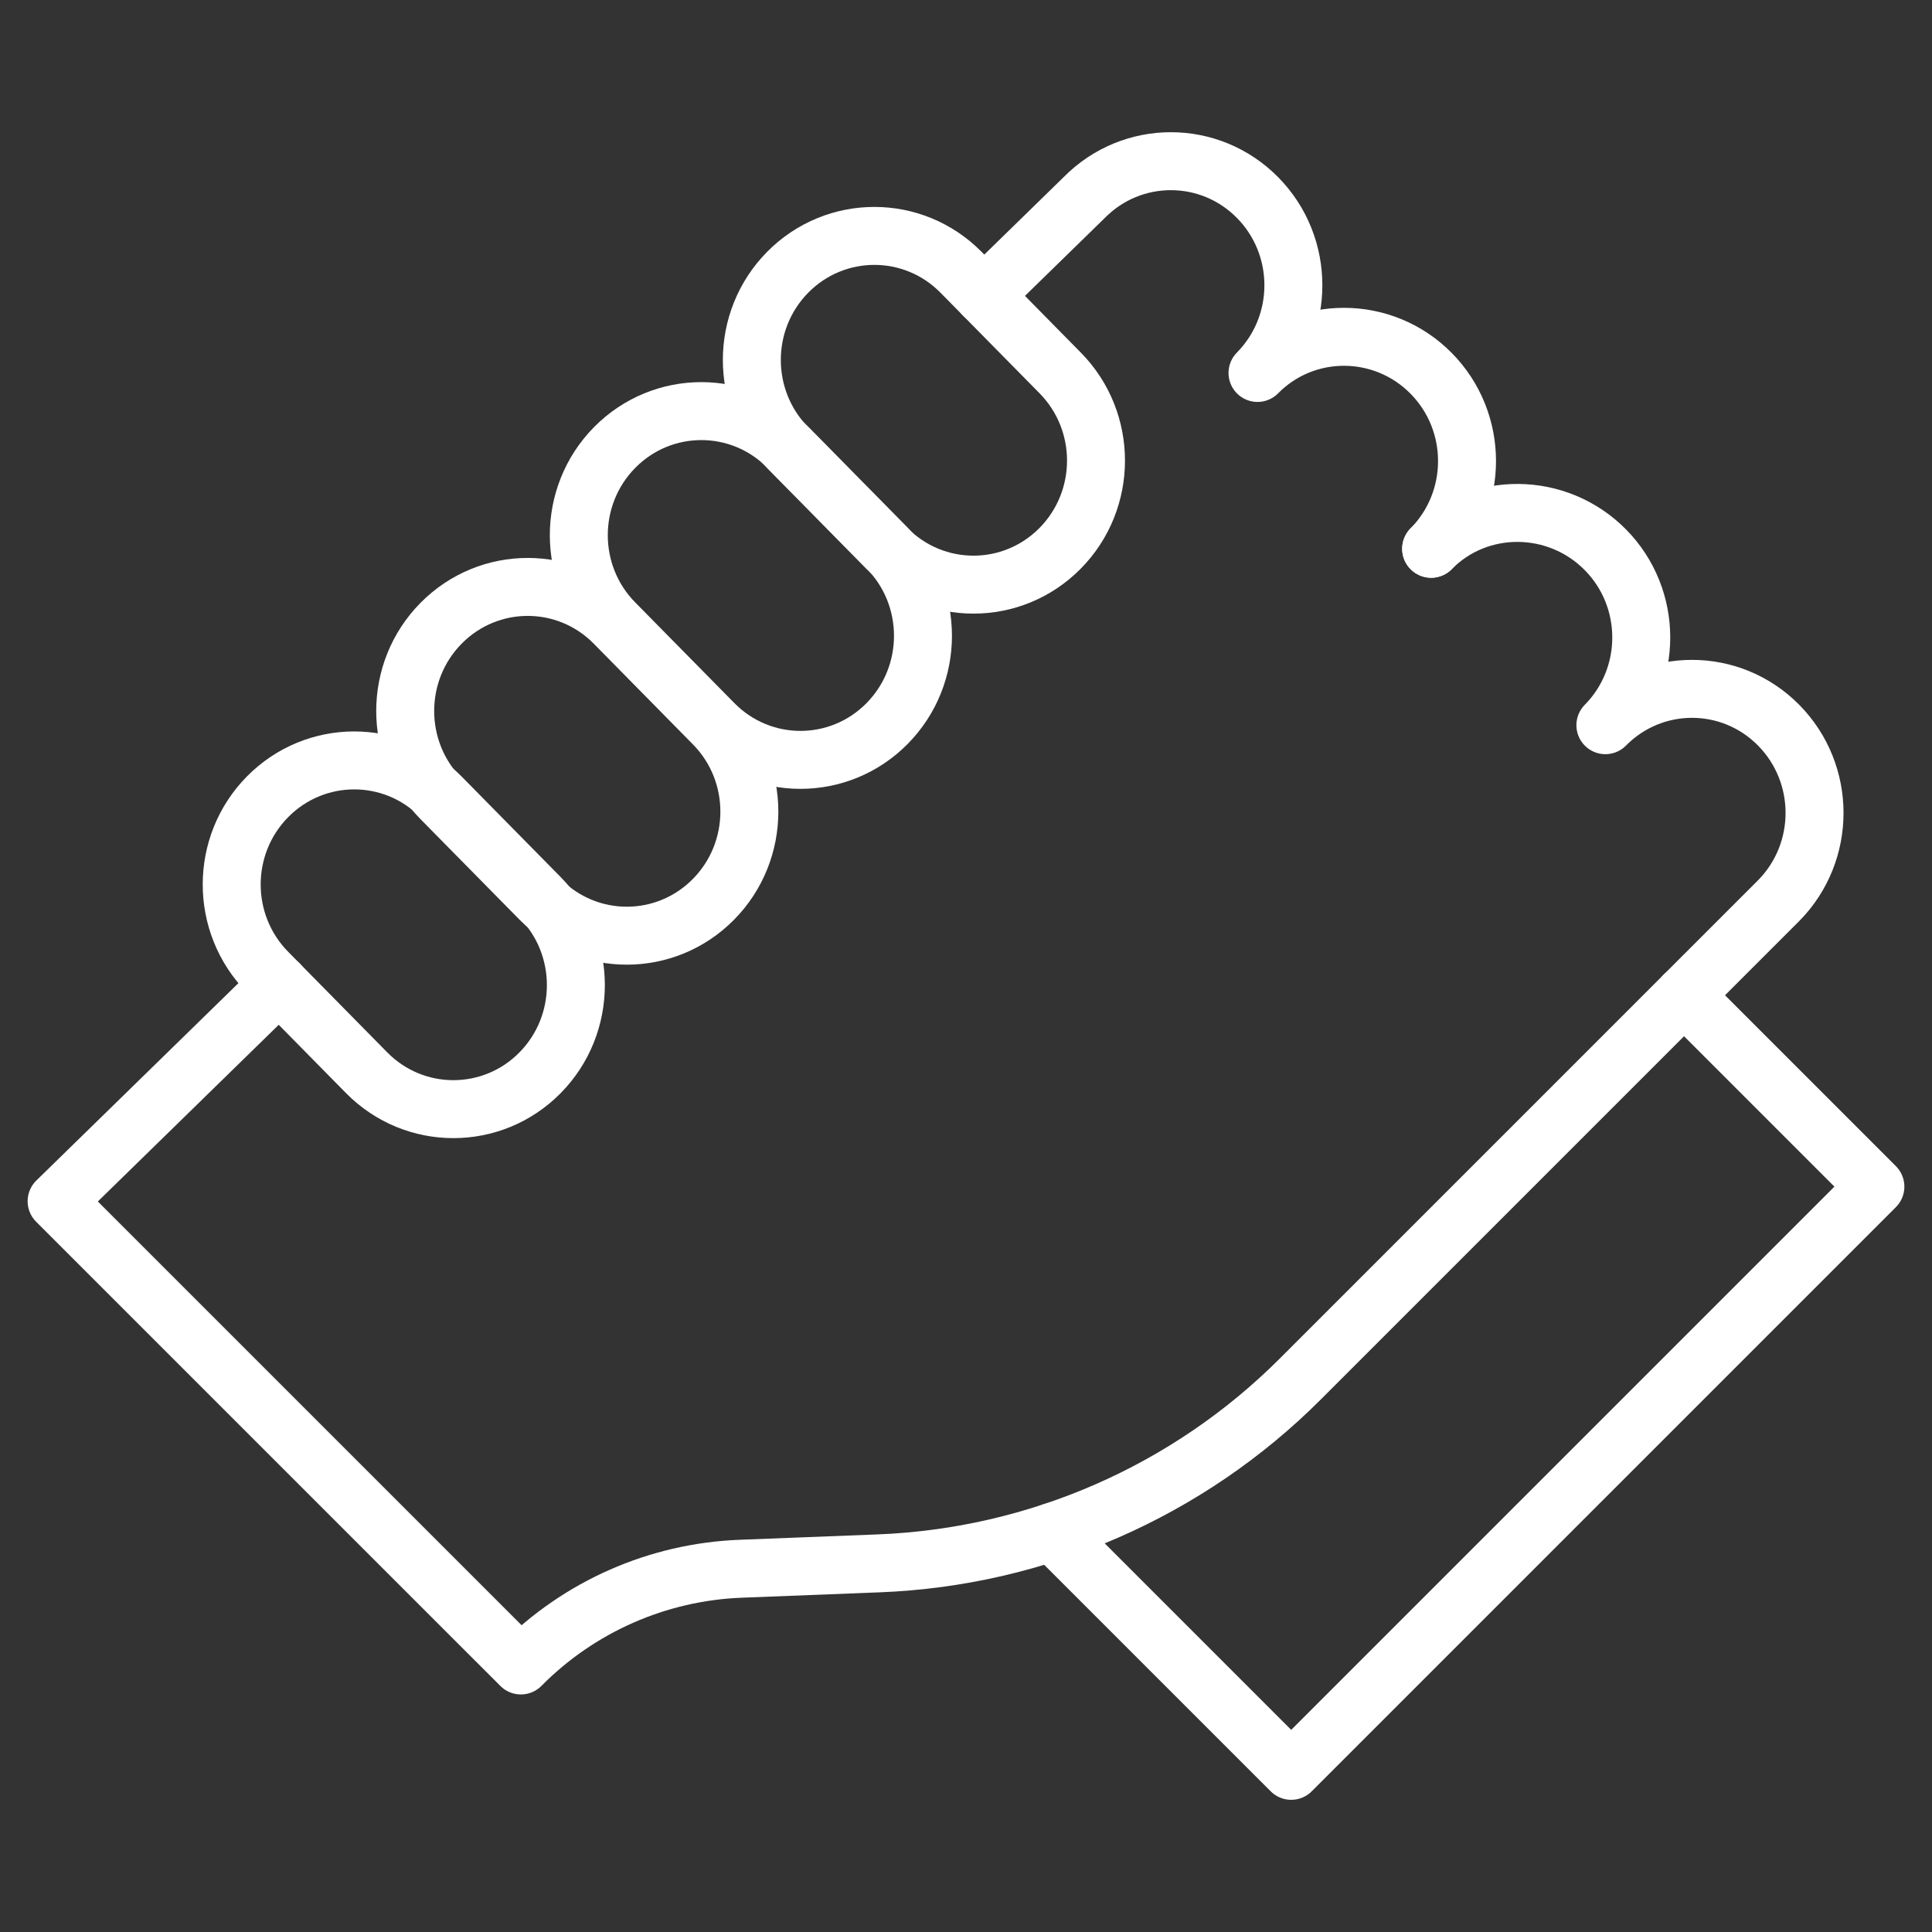
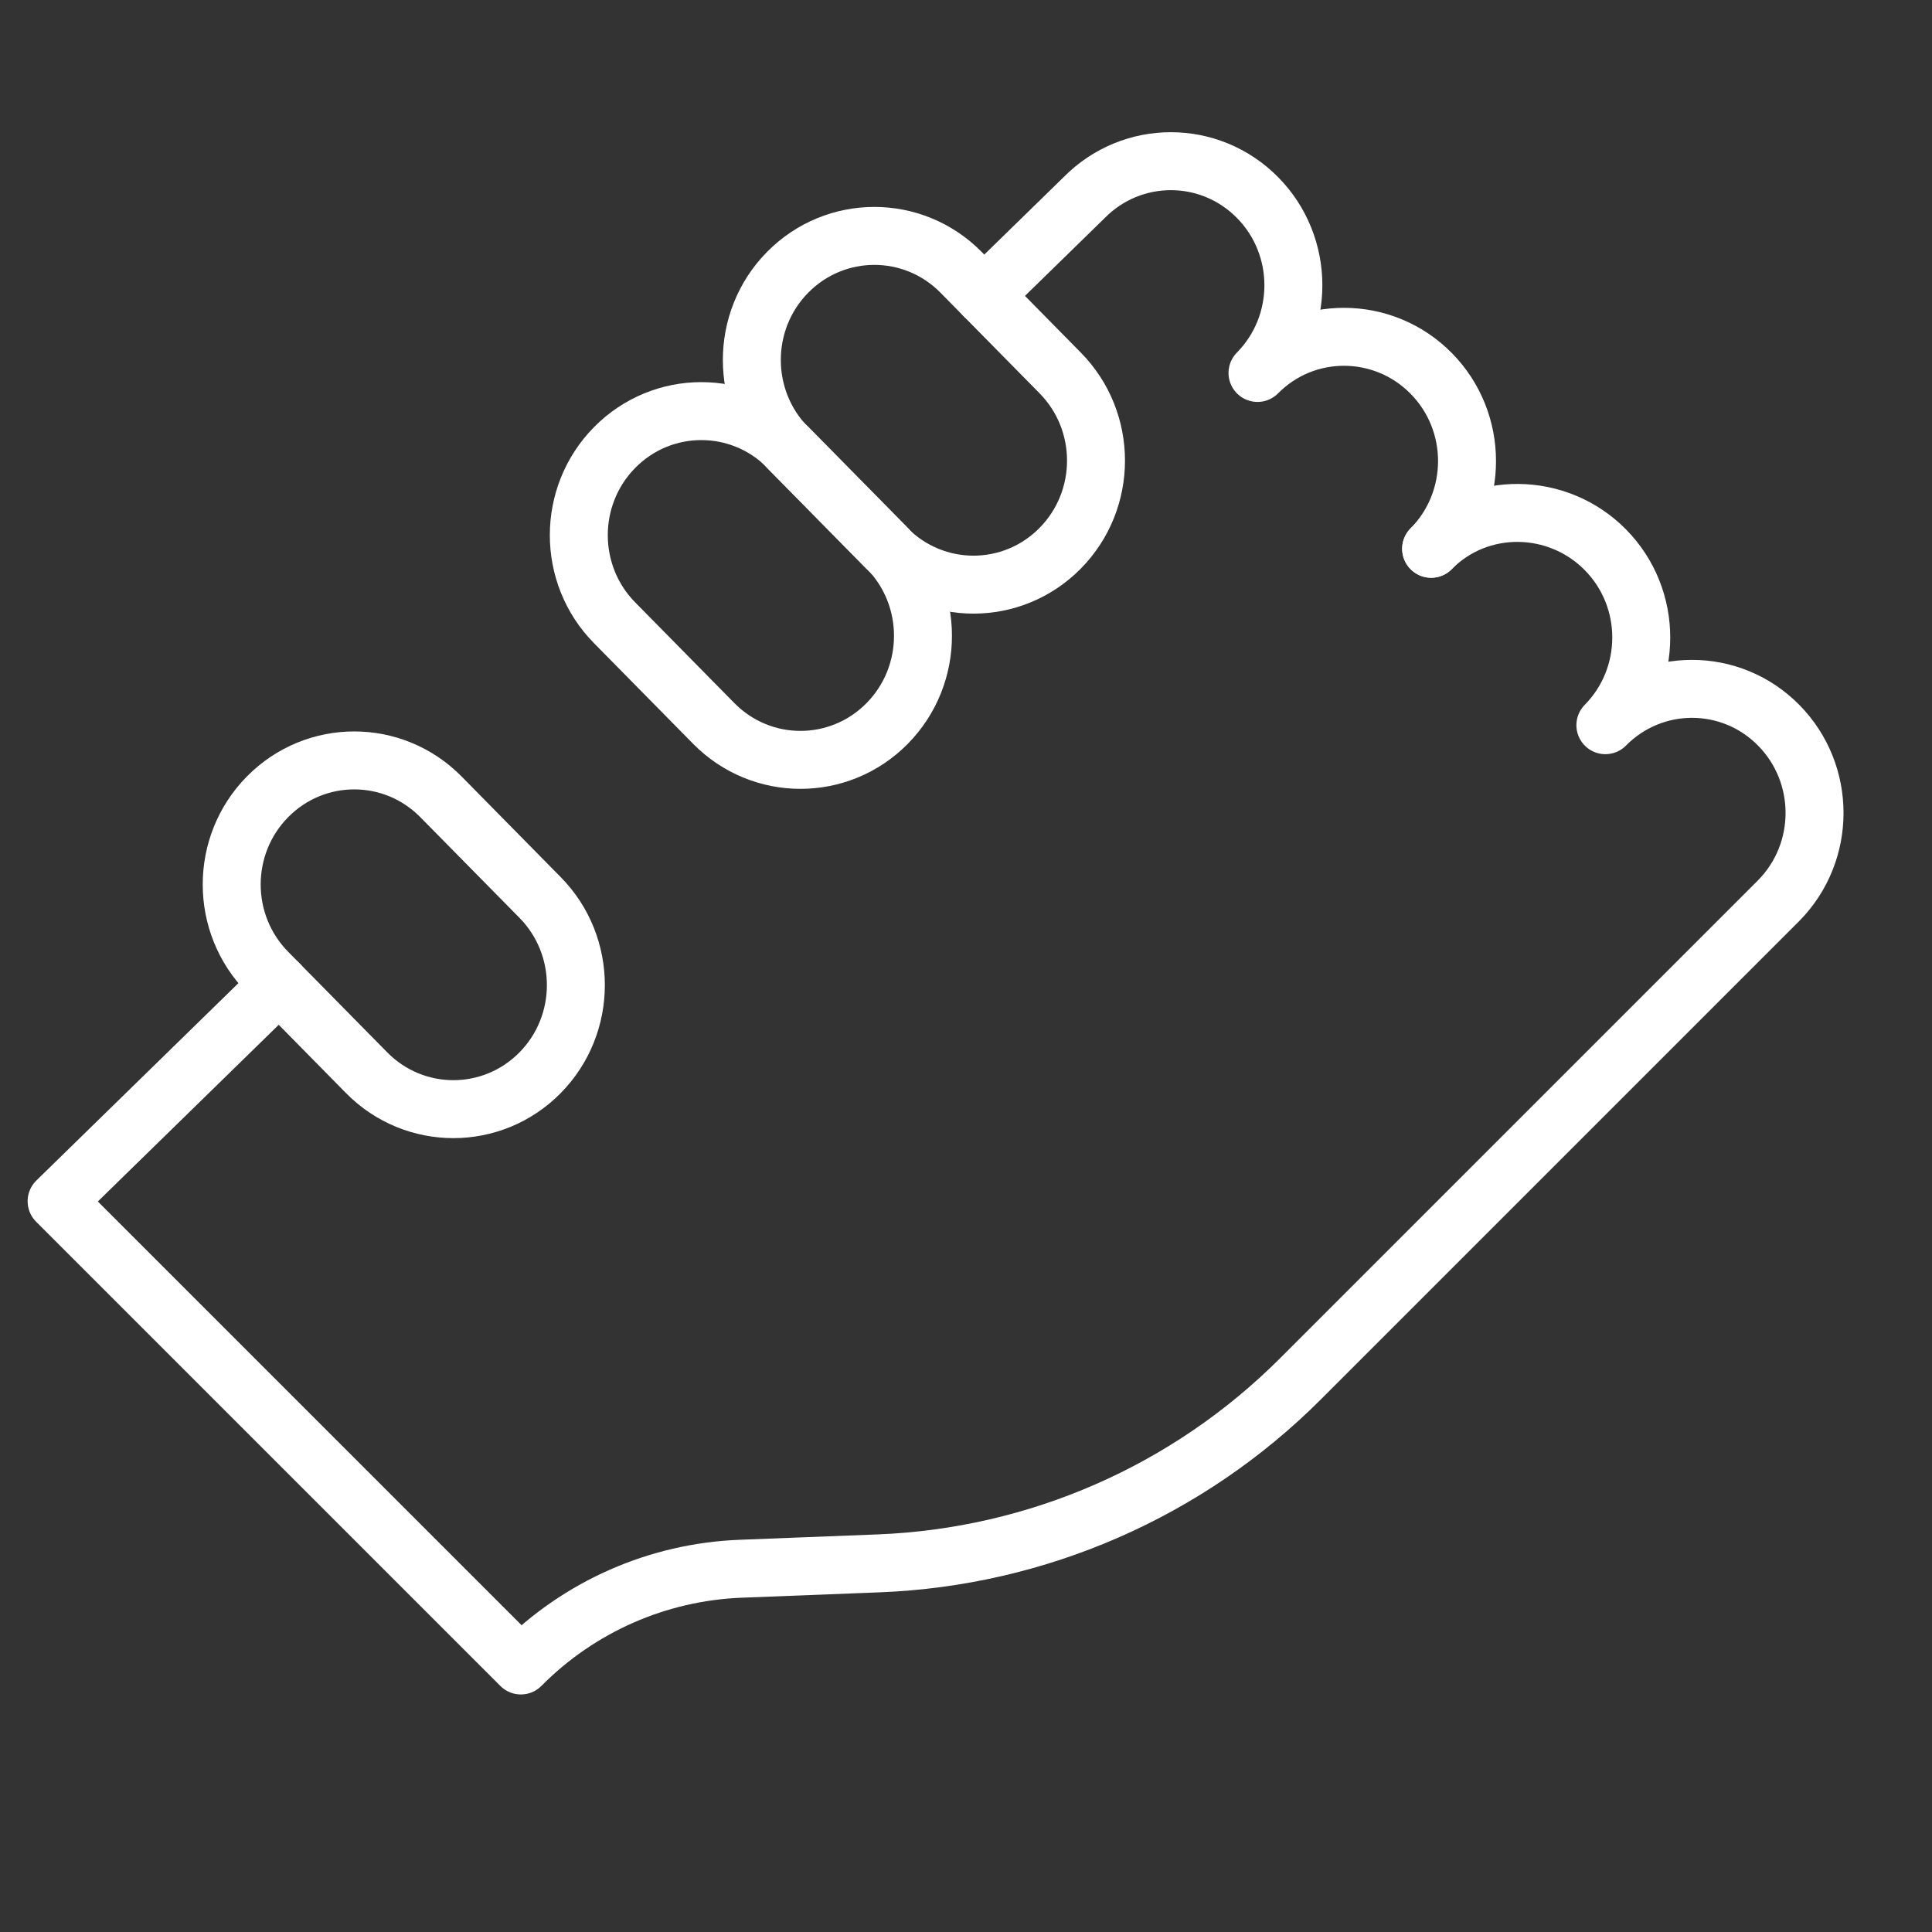
<svg xmlns="http://www.w3.org/2000/svg" width="50" height="50" viewBox="0 0 50 50" fill="none">
  <rect x="0" y="0" width="50" height="50" fill="#333333" stroke="none" />
-   <path d="M27.232 39.645L33.416 45.829L48.535 30.71L43.583 25.757" stroke="white" stroke-width="1.5" stroke-miterlimit="10" stroke-linecap="round" stroke-linejoin="round" />
  <path d="M7.224 25.463L1.465 31.088L13.48 43.102C14.99 41.577 17.024 40.682 19.169 40.599L22.736 40.46C26.846 40.3 30.745 38.595 33.653 35.687L46.031 23.309C47.27 22.055 47.27 20.022 46.031 18.768C44.793 17.514 42.785 17.514 41.547 18.768C42.785 17.514 42.785 15.482 41.547 14.228C40.309 12.974 38.276 12.948 37.038 14.202" stroke="white" stroke-width="1.5" stroke-miterlimit="10" stroke-linecap="round" stroke-linejoin="round" />
  <path d="M37.038 14.202C38.276 12.948 38.276 10.916 37.038 9.662C35.8 8.408 33.782 8.398 32.544 9.652L32.544 9.652C33.782 8.398 33.782 6.365 32.544 5.112C31.306 3.858 29.298 3.858 28.06 5.112L25.463 7.647" stroke="white" stroke-width="1.5" stroke-miterlimit="10" stroke-linecap="round" stroke-linejoin="round" />
  <path d="M13.975 23.224L11.41 20.62C10.171 19.366 8.164 19.366 6.925 20.62C5.687 21.874 5.687 23.906 6.925 25.16L9.491 27.765C10.729 29.018 12.737 29.018 13.975 27.765C15.213 26.511 15.213 24.478 13.975 23.224Z" stroke="white" stroke-width="1.5" stroke-miterlimit="10" stroke-linecap="round" stroke-linejoin="round" />
-   <path d="M18.464 18.735L15.899 16.13C14.661 14.876 12.653 14.876 11.415 16.13C10.177 17.384 10.177 19.417 11.415 20.671L13.98 23.275C15.218 24.529 17.226 24.529 18.464 23.275C19.703 22.021 19.703 19.988 18.464 18.735Z" stroke="white" stroke-width="1.5" stroke-miterlimit="10" stroke-linecap="round" stroke-linejoin="round" />
  <path d="M22.958 14.184L20.393 11.58C19.154 10.326 17.146 10.326 15.908 11.58C14.67 12.834 14.67 14.867 15.908 16.12L18.474 18.725C19.712 19.979 21.72 19.979 22.958 18.725C24.196 17.471 24.196 15.438 22.958 14.184Z" stroke="white" stroke-width="1.5" stroke-miterlimit="10" stroke-linecap="round" stroke-linejoin="round" />
  <path d="M27.436 9.65L24.87 7.045C23.632 5.792 21.625 5.792 20.386 7.045C19.148 8.299 19.148 10.332 20.386 11.586L22.951 14.19C24.19 15.444 26.198 15.444 27.436 14.19C28.674 12.937 28.674 10.904 27.436 9.65Z" stroke="white" stroke-width="1.5" stroke-miterlimit="10" stroke-linecap="round" stroke-linejoin="round" />
</svg>